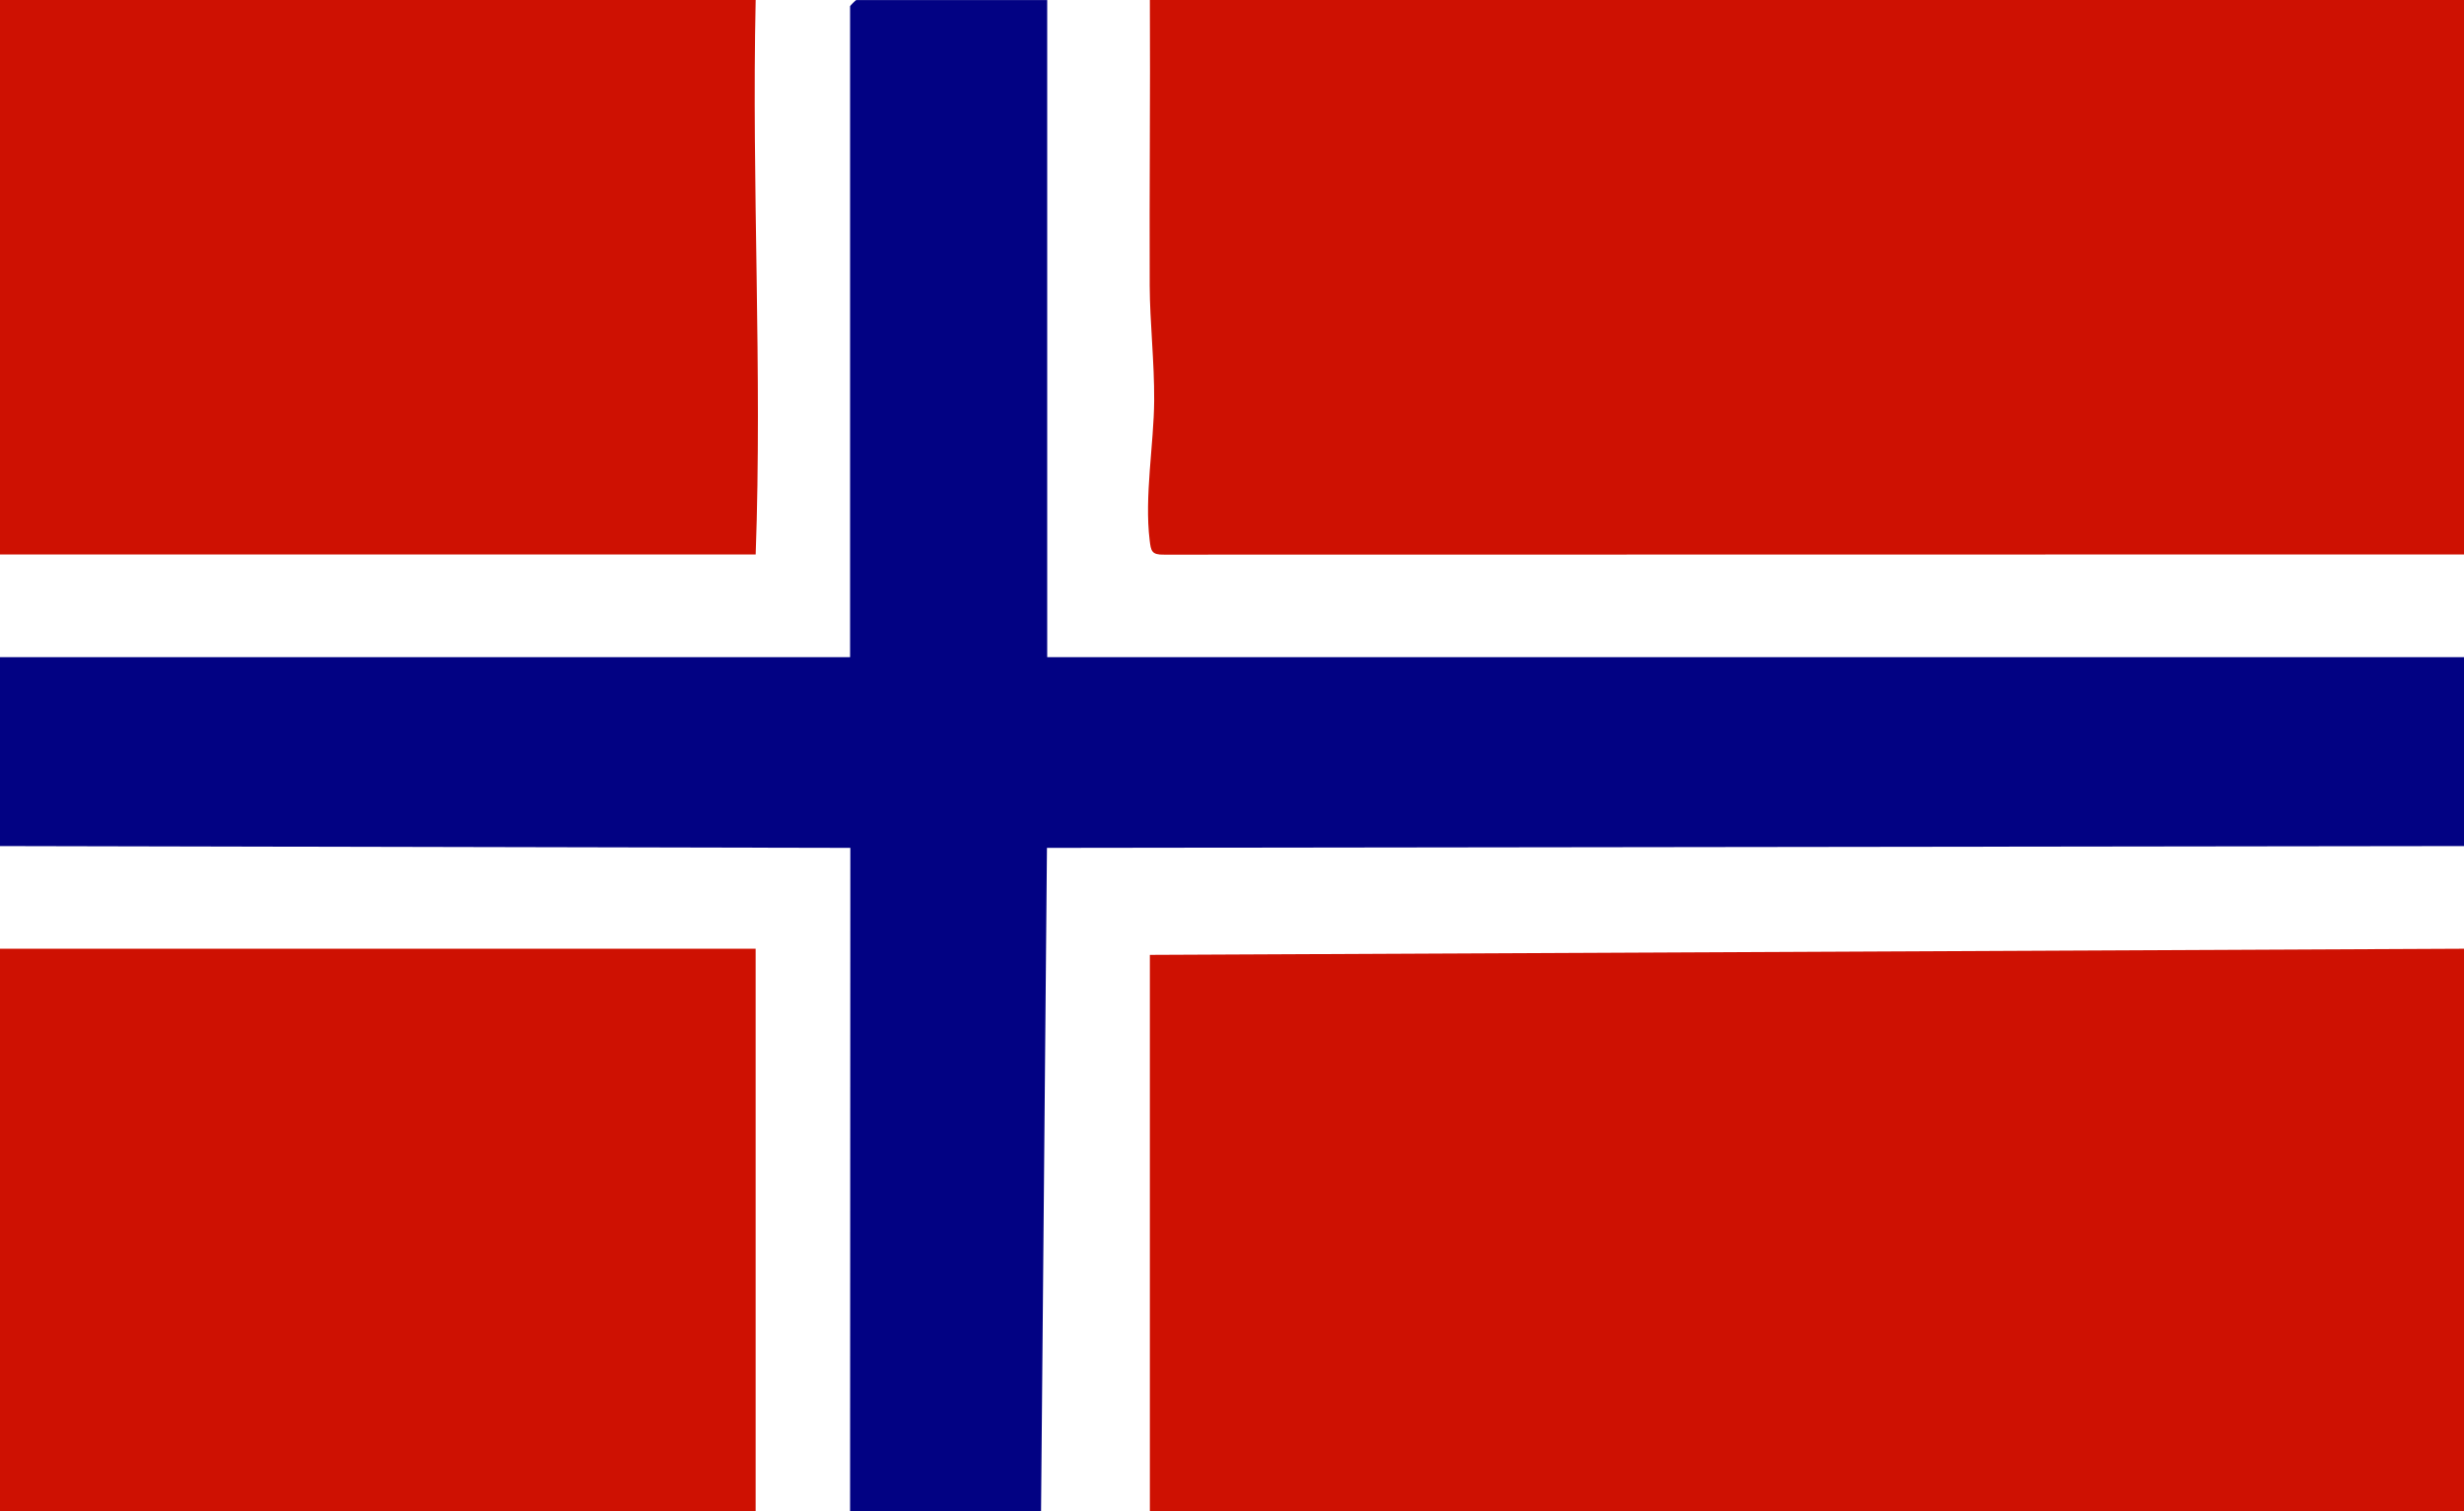
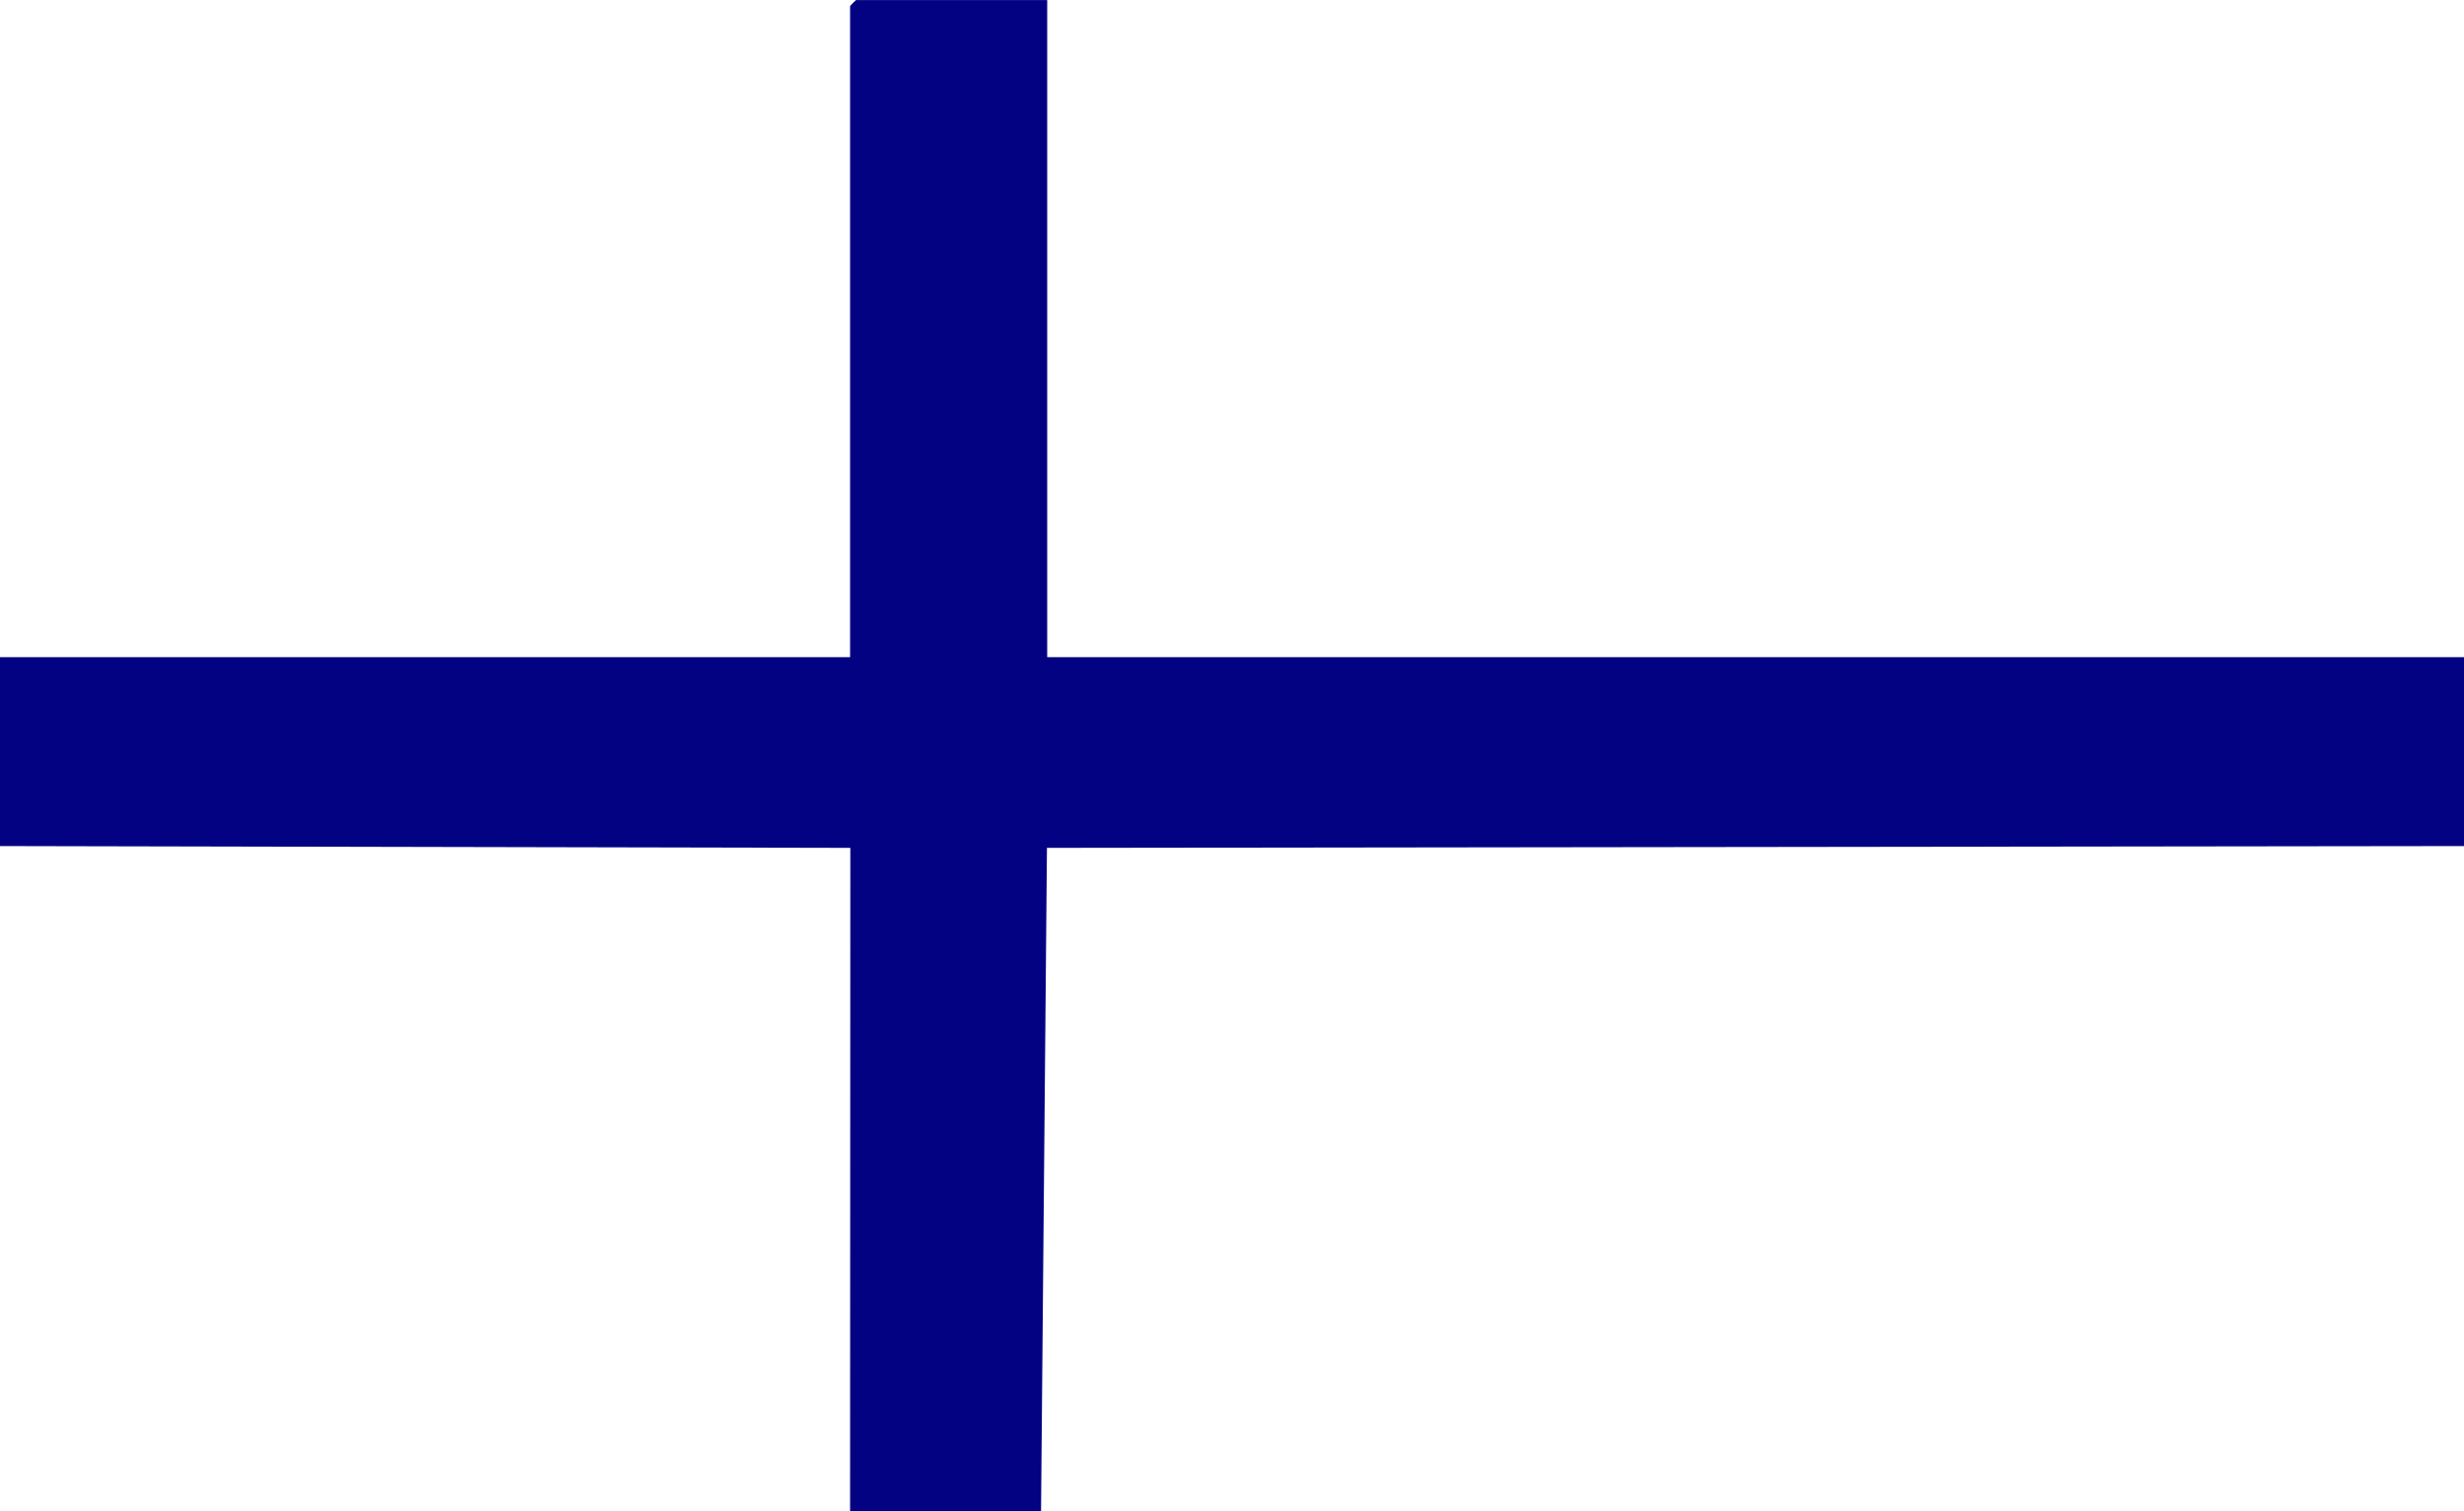
<svg xmlns="http://www.w3.org/2000/svg" id="Layer_1" data-name="Layer 1" viewBox="0 0 600 368.01">
  <defs>
    <style>
      .cls-1 {
        fill: #020283;
      }

      .cls-2 {
        fill: #ce1102;
      }
    </style>
  </defs>
-   <polygon class="cls-2" points="600 231.01 600 368.01 280 368.01 280 232.51 600 231.01" />
-   <path class="cls-2" d="M600,0v135l-316.55.05c-3.06.06-3.18-.92-3.5-3.5-1.31-10.65,1.03-23.49,1.1-34,.06-9.44-1.05-19.08-1.09-28.01-.09-23.18.16-46.38.04-69.55h320.01Z" />
  <path class="cls-1" d="M0,160.01h207V1.51c0-.11,1.39-1.5,1.5-1.5h46.5v160h345v46l-345.06.44-1.44,161.56h-46.5l.06-161.56-207.06-.44v-46Z" />
-   <rect class="cls-2" y="231.01" width="184" height="137" />
-   <path class="cls-2" d="M0,0h184.01c-1,45.05,1.63,90.12,0,135.01H0V0Z" />
</svg>